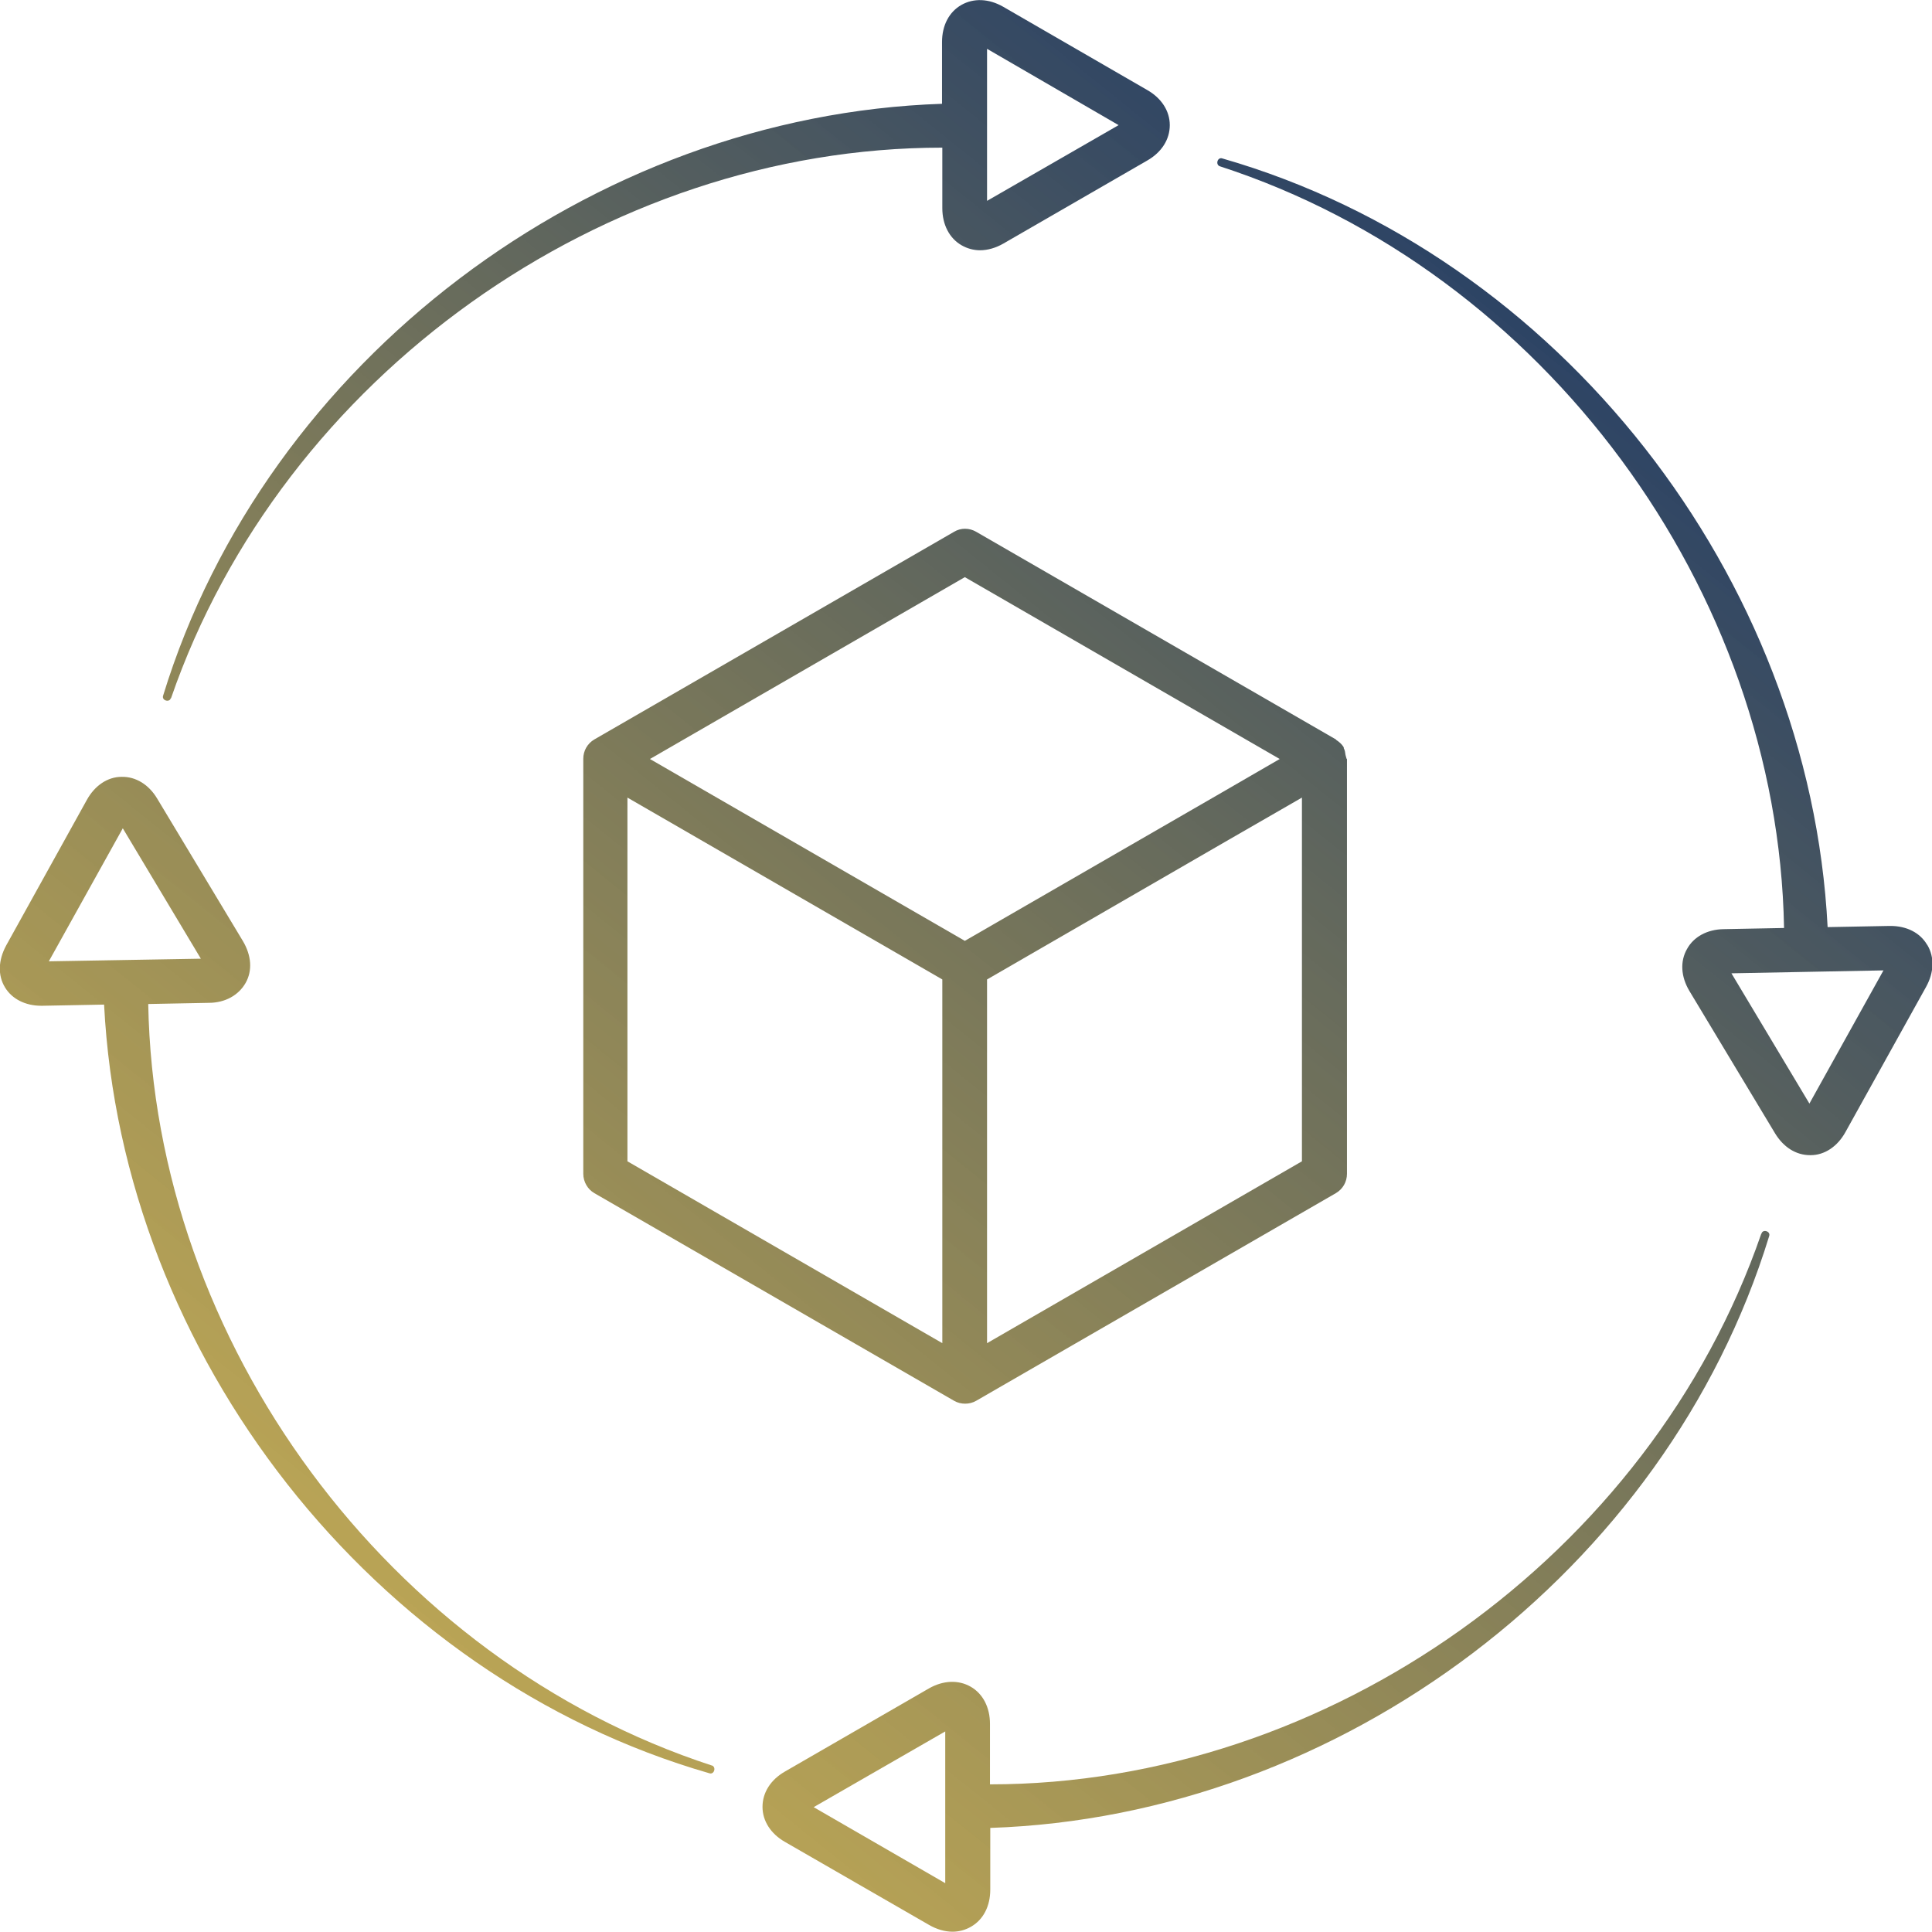
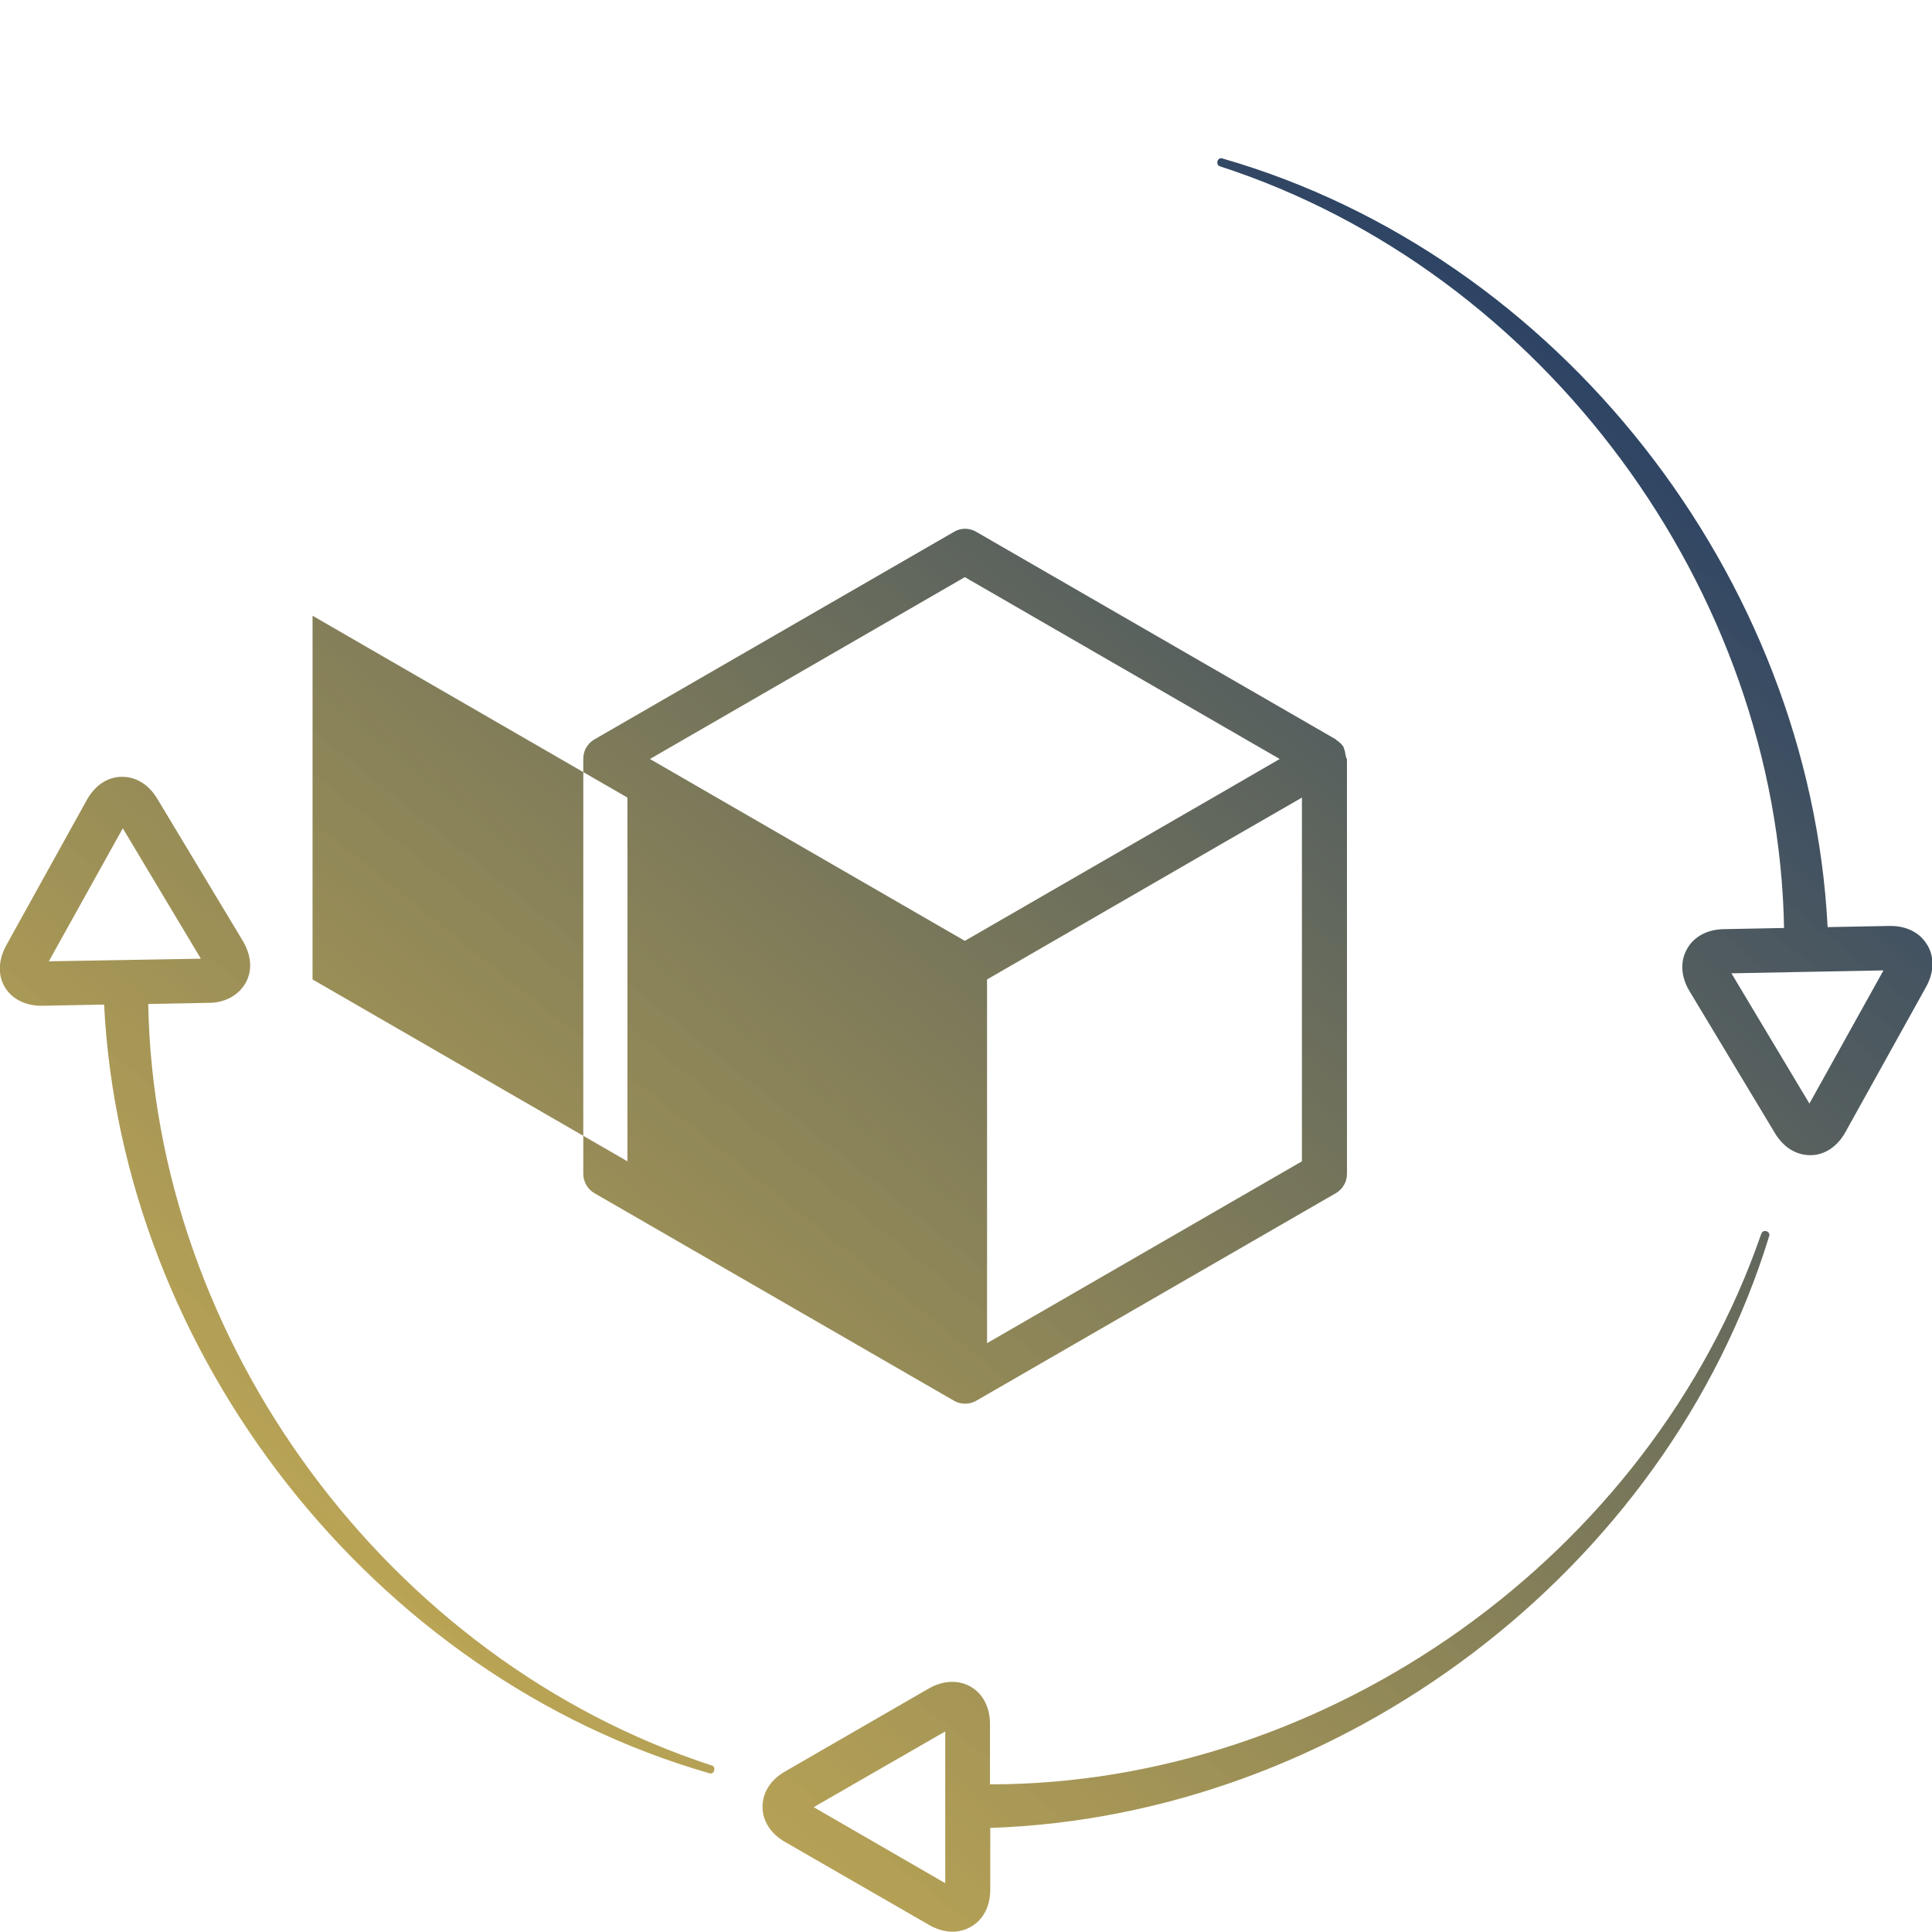
<svg xmlns="http://www.w3.org/2000/svg" xmlns:xlink="http://www.w3.org/1999/xlink" id="Ebene_2" viewBox="0 0 66.08 66.08" width="60" height="60">
  <defs>
    <style>.cls-1{fill:url(#Unbenannter_Verlauf_3-5);}.cls-1,.cls-2,.cls-3,.cls-4,.cls-5{stroke-width:0px;}.cls-2{fill:url(#Unbenannter_Verlauf_3-3);}.cls-3{fill:url(#Unbenannter_Verlauf_3-2);}.cls-4{fill:url(#Unbenannter_Verlauf_3-4);}.cls-5{fill:url(#Unbenannter_Verlauf_3);}</style>
    <linearGradient id="Unbenannter_Verlauf_3" x1="52.11" y1="9.25" x2="14.56" y2="56.02" gradientUnits="userSpaceOnUse">
      <stop offset="0" stop-color="#294165" />
      <stop offset="1" stop-color="#a98e2b" stop-opacity=".8" />
    </linearGradient>
    <linearGradient id="Unbenannter_Verlauf_3-2" x1="35.98" y1="-3.7" x2="-1.57" y2="43.07" xlink:href="#Unbenannter_Verlauf_3" />
    <linearGradient id="Unbenannter_Verlauf_3-3" x1="68.28" y1="22.23" x2="30.73" y2="69.01" xlink:href="#Unbenannter_Verlauf_3" />
    <linearGradient id="Unbenannter_Verlauf_3-4" x1="45.7" y1="4.1" x2="8.15" y2="50.88" xlink:href="#Unbenannter_Verlauf_3" />
    <linearGradient id="Unbenannter_Verlauf_3-5" x1="58.56" y1="14.43" x2="21.01" y2="61.2" xlink:href="#Unbenannter_Verlauf_3" />
  </defs>
  <g id="Ebene_1-2">
-     <path class="cls-5" d="m46.06,25.96s-.03-.09-.04-.14c-.01-.08-.02-.16-.06-.23t0,0s0-.01,0-.02h0s0,0,0-.01h0c-.06-.1-.15-.18-.24-.24-.01,0-.02-.02-.03-.03l-12.3-7.1c-.24-.14-.53-.14-.76,0l-12.3,7.1c-.24.14-.38.39-.38.66v14.2c0,.27.15.53.38.66l12.3,7.1c.12.07.25.1.38.1s.26-.03.38-.1l12.3-7.1c.24-.14.38-.39.38-.66v-14.19s0,0,0,0c0,0,0,0,0,0Zm-13.06-6.22l10.77,6.22-2.16,1.25-8.61,4.97-10.77-6.22,10.77-6.22Zm-11.54,7.54l10.77,6.22v3.03s0,9.41,0,9.41l-10.77-6.22v-12.44Zm23.07,12.44l-10.77,6.22v-9.33s0-3.11,0-3.11l8.27-4.78,2.5-1.44v12.44Z" />
-     <path class="cls-3" d="m5.85,23.88c3.8-11.01,14.81-18.83,26.38-18.83v2.07c0,.56.24,1.03.66,1.27.19.11.41.17.63.17.26,0,.54-.08.8-.23l4.92-2.84c.49-.28.77-.72.77-1.21,0-.48-.28-.92-.77-1.2L34.31.23c-.49-.28-1.01-.3-1.43-.06-.42.24-.66.7-.66,1.27v2.11c-11.99.4-23.13,8.79-26.64,20.24-.06.17.22.25.26.09ZM33.76,1.67l4.5,2.61-4.5,2.59V1.67Z" />
+     <path class="cls-5" d="m46.06,25.96s-.03-.09-.04-.14c-.01-.08-.02-.16-.06-.23t0,0s0-.01,0-.02h0s0,0,0-.01h0c-.06-.1-.15-.18-.24-.24-.01,0-.02-.02-.03-.03l-12.3-7.1c-.24-.14-.53-.14-.76,0l-12.3,7.1c-.24.14-.38.39-.38.66v14.2c0,.27.15.53.38.66l12.3,7.1c.12.07.25.1.38.1s.26-.03.38-.1l12.3-7.1c.24-.14.38-.39.38-.66v-14.19s0,0,0,0c0,0,0,0,0,0Zm-13.06-6.22l10.77,6.22-2.16,1.25-8.61,4.97-10.77-6.22,10.77-6.22Zm-11.54,7.54v3.03s0,9.41,0,9.41l-10.77-6.22v-12.44Zm23.07,12.44l-10.77,6.22v-9.33s0-3.11,0-3.11l8.27-4.78,2.5-1.44v12.44Z" />
    <path class="cls-2" d="m60.24,42.2c-3.8,11.01-14.81,18.83-26.38,18.83v-2.07c0-.56-.24-1.03-.66-1.27-.42-.24-.94-.22-1.43.06l-4.92,2.84c-.49.28-.77.72-.77,1.21,0,.48.28.92.77,1.2l4.93,2.84c.26.15.54.23.8.23.22,0,.44-.06.63-.17.42-.24.66-.7.66-1.27v-2.11c11.99-.4,23.13-8.79,26.64-20.24.06-.17-.22-.25-.26-.09Zm-27.91,22.21l-4.5-2.6,4.5-2.59v5.2Z" />
    <path class="cls-4" d="m24.36,60.39c-11.08-3.61-19.08-14.48-19.29-26.05l2.07-.04c.56,0,1.02-.26,1.26-.68s.2-.94-.09-1.43l-2.93-4.87c-.29-.49-.74-.76-1.22-.75-.48,0-.92.3-1.19.79L.21,32.34c-.27.5-.29,1.02-.04,1.43.24.4.7.63,1.24.63h.04l2.11-.04c.61,11.99,9.2,22.98,20.7,26.29.17.06.25-.22.08-.27ZM4.2,28.33l2.67,4.46-5.2.09,2.53-4.55Z" />
    <path class="cls-1" d="m65.91,32.31c-.24-.41-.7-.64-1.25-.64h-.03l-2.12.04c-.61-11.98-9.19-22.98-20.7-26.29-.17-.06-.25.22-.08.27,11.08,3.6,19.08,14.48,19.29,26.05l-2.07.04c-.56.01-1.02.26-1.25.68-.24.42-.21.94.08,1.43l2.93,4.87c.29.48.72.75,1.2.75h.02c.48,0,.92-.3,1.19-.79l2.76-4.97c.27-.49.29-1.01.04-1.43Zm-4.02,5.44l-2.67-4.46,2.6-.05s0,0,0,0l2.6-.05-2.53,4.55Z" />
  </g>
</svg>